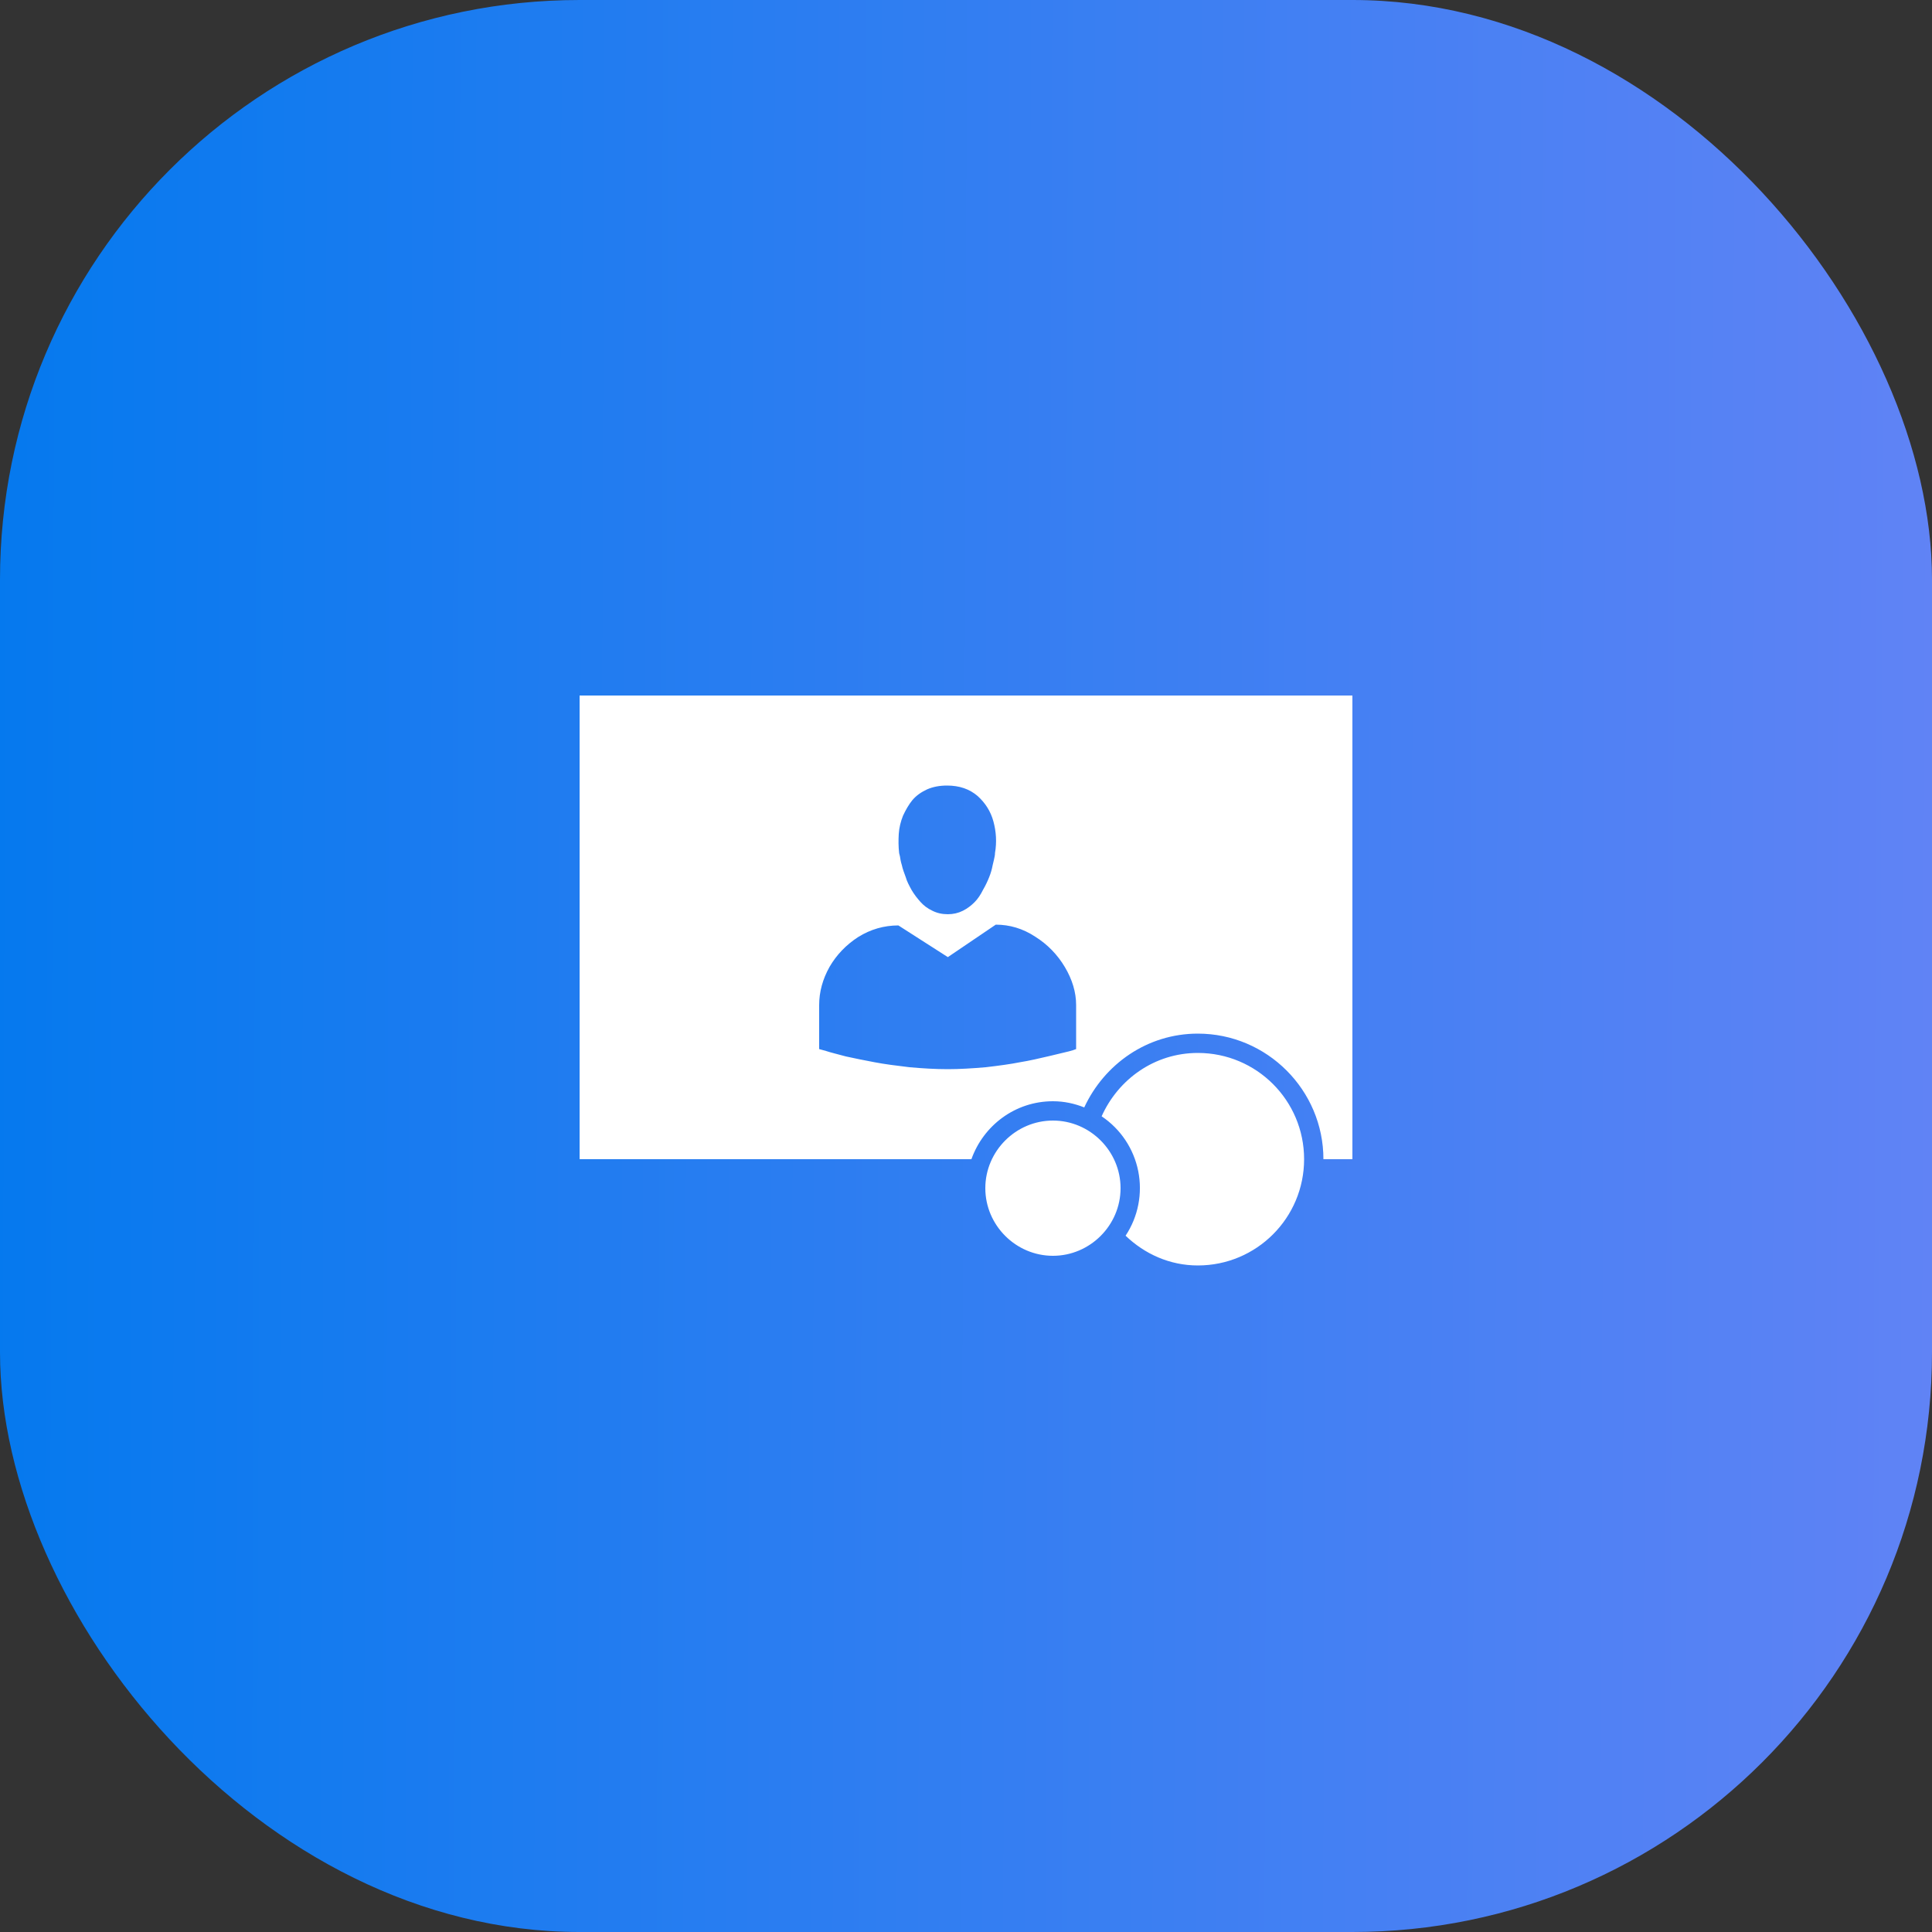
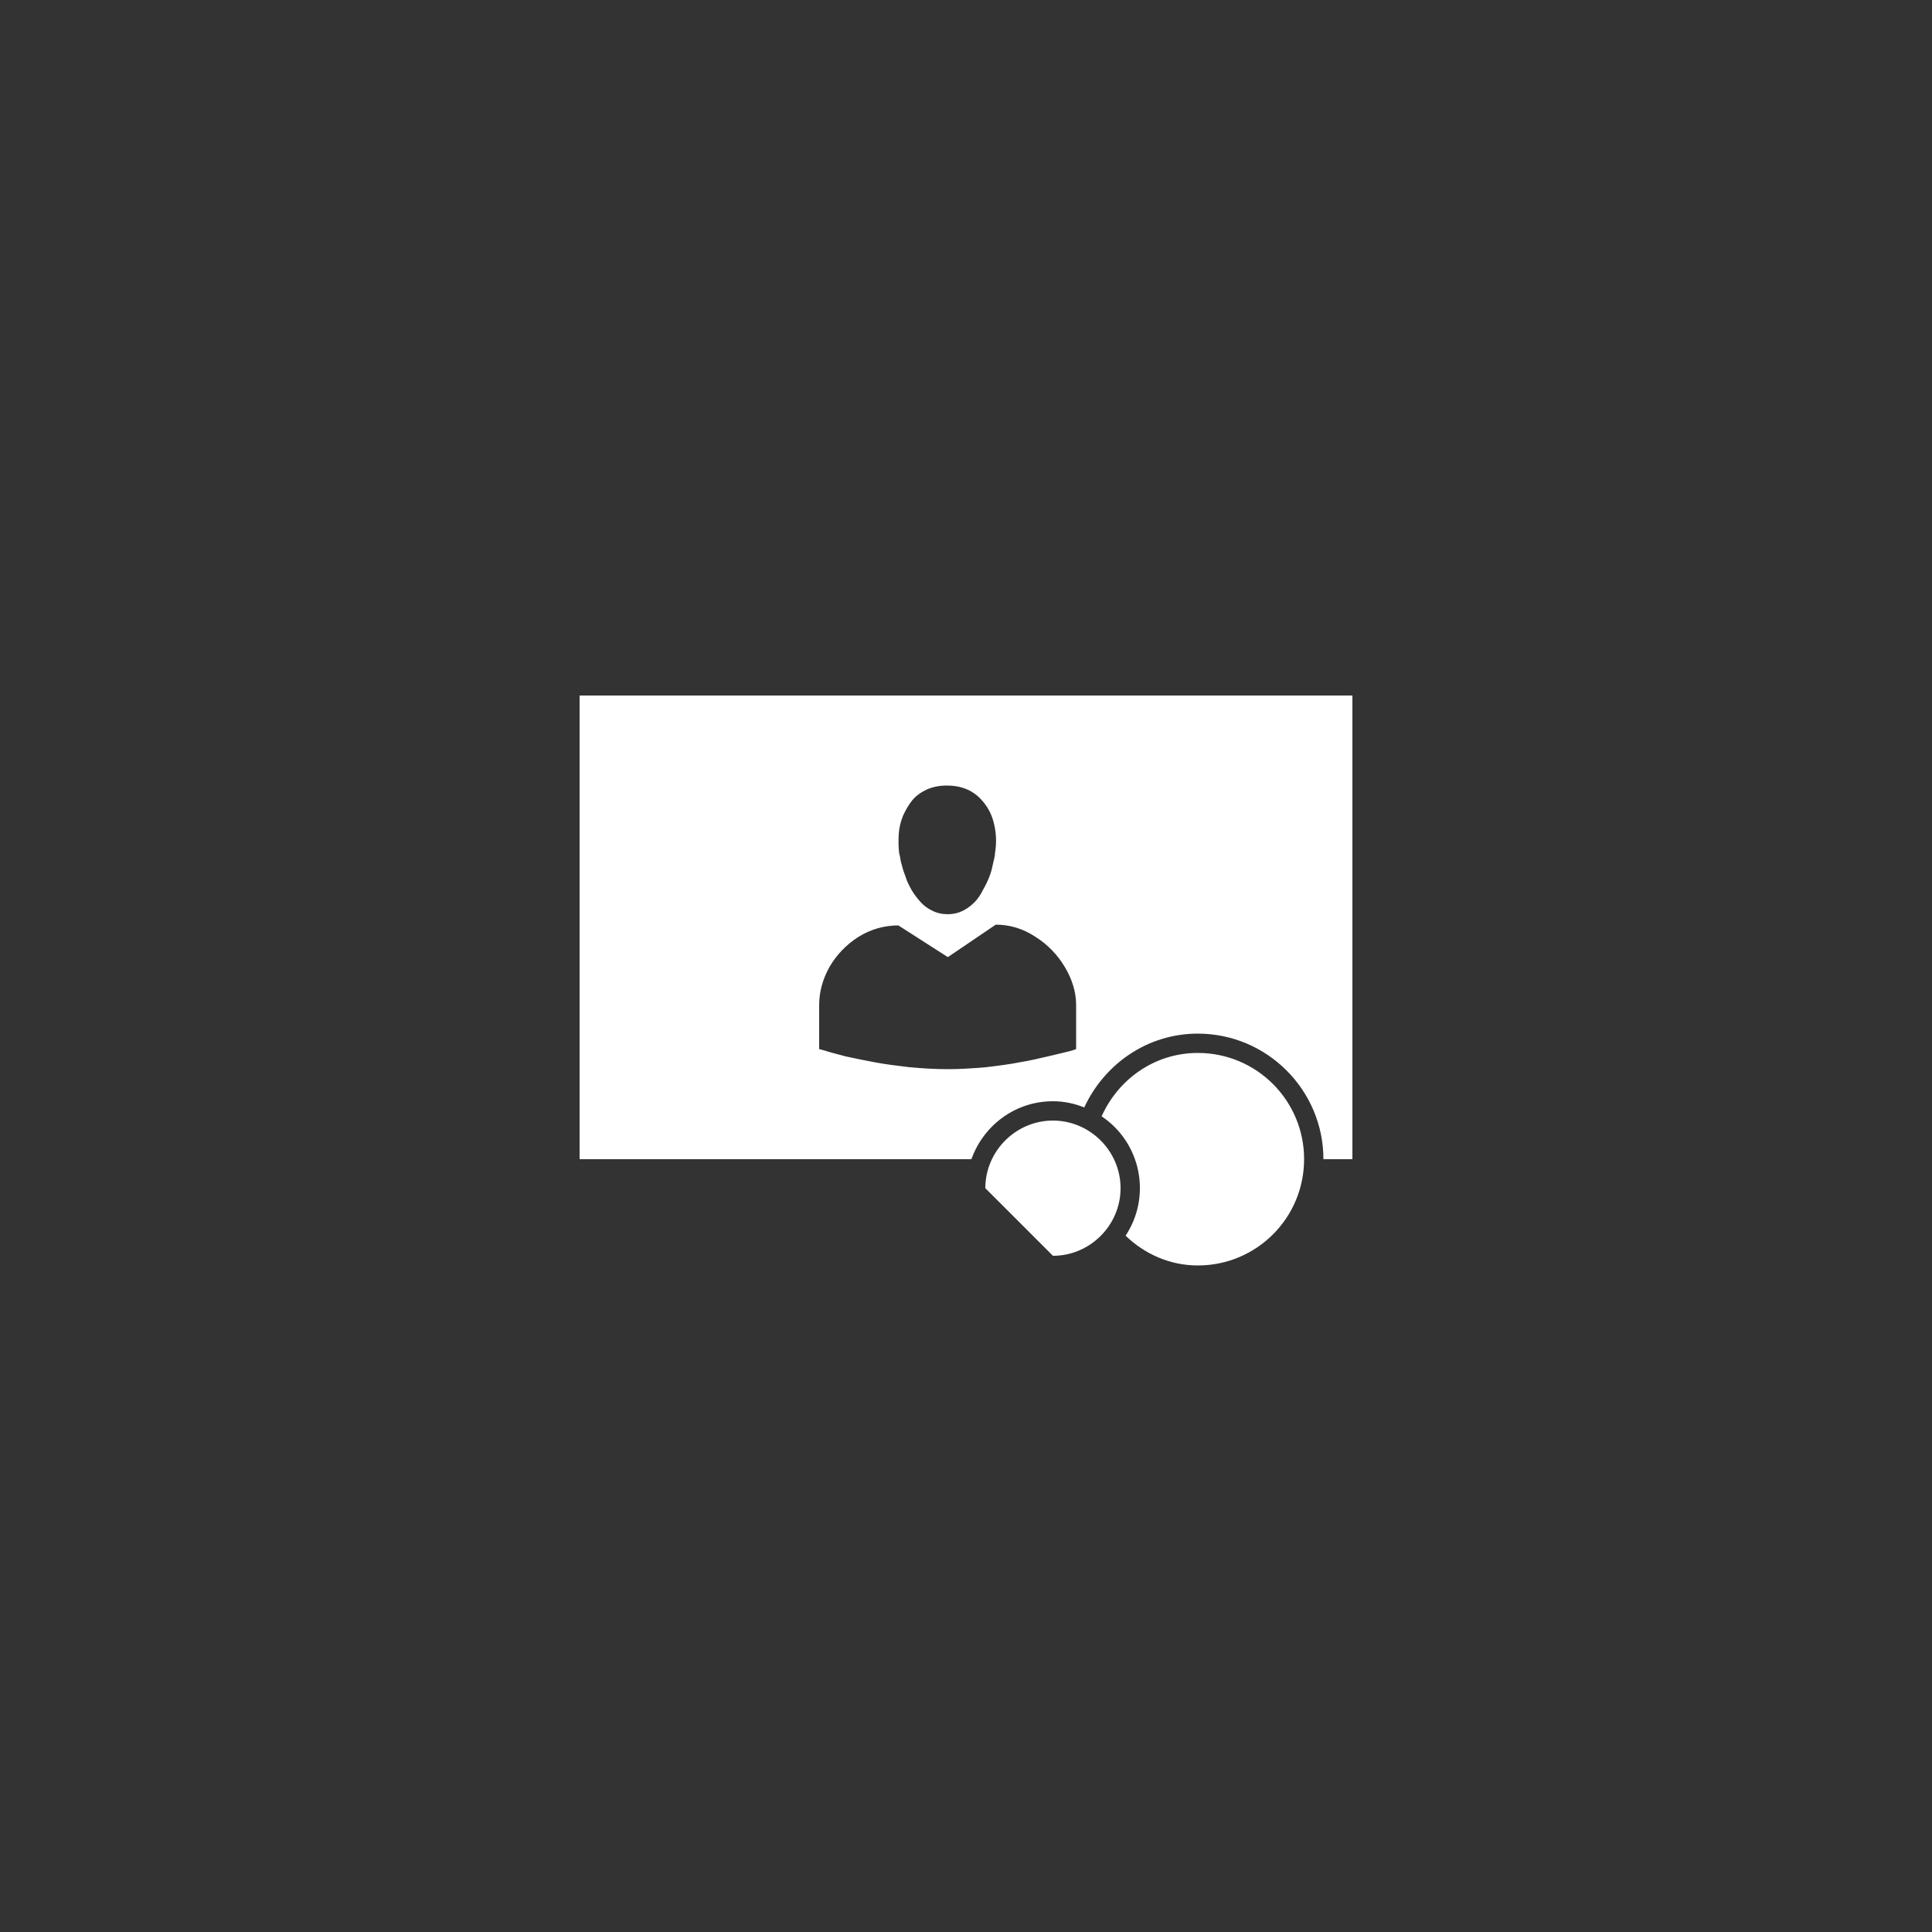
<svg xmlns="http://www.w3.org/2000/svg" width="50" height="50" viewBox="0 0 50 50" fill="none">
  <rect x="0" y="0" width="50" height="50" fill="#333333" stroke="none" />
-   <rect width="50" height="50" rx="15" fill="url(#paint0_linear_372_1663)" />
-   <path d="M15 18H35V30H34.25C34.25 28.21 32.79 26.75 31 26.75C29.69 26.75 28.58 27.54 28.06 28.66C27.81 28.56 27.54 28.5 27.25 28.5C26.27 28.5 25.45 29.13 25.14 30H15V18ZM23.37 21.11C23.31 21.26 23.27 21.42 23.26 21.58C23.25 21.74 23.25 21.91 23.27 22.08L23.29 22.16C23.3 22.22 23.31 22.3 23.34 22.39C23.36 22.49 23.4 22.59 23.44 22.7C23.47 22.81 23.53 22.92 23.59 23.03C23.66 23.15 23.74 23.25 23.82 23.34C23.9 23.43 24 23.51 24.13 23.57C24.25 23.63 24.38 23.66 24.53 23.66C24.67 23.66 24.8 23.63 24.92 23.57C25.04 23.51 25.14 23.43 25.22 23.35C25.31 23.26 25.38 23.15 25.44 23.03C25.51 22.91 25.56 22.8 25.6 22.7C25.64 22.6 25.67 22.5 25.69 22.39C25.72 22.28 25.73 22.21 25.74 22.17C25.75 22.13 25.75 22.1 25.75 22.08C25.8 21.79 25.78 21.52 25.71 21.26C25.64 21 25.5 20.78 25.3 20.6C25.09 20.42 24.83 20.33 24.51 20.33C24.32 20.33 24.15 20.36 23.99 20.43C23.84 20.5 23.71 20.59 23.61 20.71C23.52 20.82 23.44 20.96 23.37 21.11ZM27.85 27.15V26.01C27.85 25.68 27.75 25.35 27.56 25.03C27.37 24.71 27.11 24.44 26.79 24.24C26.47 24.03 26.13 23.93 25.77 23.93L24.53 24.77L23.25 23.95C22.88 23.95 22.53 24.05 22.21 24.25C21.9 24.45 21.65 24.71 21.47 25.02C21.29 25.34 21.2 25.67 21.2 26.01V27.15L21.38 27.2C21.5 27.24 21.67 27.28 21.89 27.34C22.12 27.39 22.36 27.44 22.63 27.49C22.89 27.54 23.2 27.58 23.54 27.62C23.88 27.65 24.21 27.67 24.53 27.67C24.83 27.67 25.16 27.65 25.51 27.62C25.85 27.58 26.15 27.54 26.4 27.49C26.65 27.45 26.9 27.39 27.16 27.33L27.66 27.21C27.74 27.19 27.8 27.17 27.85 27.15ZM31 27.25C32.52 27.25 33.75 28.48 33.75 30C33.75 31.52 32.52 32.75 31 32.75C30.27 32.75 29.62 32.45 29.13 31.98C29.456 31.488 29.573 30.886 29.457 30.307C29.341 29.728 29.001 29.219 28.51 28.89C28.94 27.93 29.88 27.25 31 27.25ZM25.5 30.75C25.5 29.79 26.29 29 27.25 29C28.21 29 29 29.79 29 30.75C29 31.71 28.21 32.5 27.25 32.5C26.29 32.5 25.5 31.71 25.5 30.75Z" fill="white" />
+   <path d="M15 18H35V30H34.25C34.25 28.21 32.79 26.75 31 26.75C29.69 26.75 28.58 27.54 28.06 28.66C27.81 28.56 27.54 28.5 27.25 28.5C26.27 28.5 25.45 29.13 25.14 30H15V18ZM23.37 21.11C23.31 21.26 23.27 21.42 23.26 21.58C23.25 21.74 23.25 21.91 23.27 22.08L23.29 22.16C23.3 22.22 23.31 22.3 23.34 22.39C23.36 22.49 23.4 22.59 23.44 22.7C23.47 22.81 23.53 22.92 23.59 23.03C23.66 23.15 23.74 23.25 23.82 23.34C23.9 23.43 24 23.51 24.13 23.57C24.25 23.63 24.38 23.66 24.53 23.66C24.67 23.66 24.8 23.63 24.92 23.57C25.04 23.51 25.14 23.43 25.22 23.35C25.31 23.26 25.38 23.15 25.44 23.03C25.51 22.91 25.56 22.8 25.6 22.7C25.64 22.6 25.67 22.5 25.69 22.39C25.72 22.28 25.73 22.21 25.74 22.17C25.75 22.13 25.75 22.1 25.75 22.08C25.8 21.79 25.78 21.52 25.71 21.26C25.64 21 25.5 20.78 25.3 20.6C25.09 20.42 24.83 20.33 24.51 20.33C24.32 20.33 24.15 20.36 23.99 20.43C23.84 20.5 23.71 20.59 23.61 20.71C23.52 20.82 23.44 20.96 23.37 21.11ZM27.85 27.15V26.01C27.85 25.68 27.75 25.35 27.56 25.03C27.37 24.71 27.11 24.44 26.79 24.24C26.47 24.03 26.13 23.93 25.77 23.93L24.53 24.77L23.25 23.95C22.88 23.95 22.53 24.05 22.21 24.25C21.9 24.45 21.65 24.71 21.47 25.02C21.29 25.34 21.2 25.67 21.2 26.01V27.15L21.38 27.2C21.5 27.24 21.67 27.28 21.89 27.34C22.12 27.39 22.36 27.44 22.63 27.49C22.89 27.54 23.2 27.58 23.54 27.62C23.88 27.65 24.21 27.67 24.53 27.67C24.83 27.67 25.16 27.65 25.51 27.62C25.85 27.58 26.15 27.54 26.4 27.49C26.65 27.45 26.9 27.39 27.16 27.33L27.66 27.21C27.74 27.19 27.8 27.17 27.85 27.15ZM31 27.25C32.52 27.25 33.75 28.48 33.75 30C33.75 31.52 32.52 32.75 31 32.75C30.27 32.75 29.62 32.45 29.13 31.98C29.456 31.488 29.573 30.886 29.457 30.307C29.341 29.728 29.001 29.219 28.51 28.89C28.94 27.93 29.88 27.25 31 27.25ZM25.5 30.75C25.5 29.79 26.29 29 27.25 29C28.21 29 29 29.79 29 30.75C29 31.71 28.21 32.5 27.25 32.5Z" fill="white" />
  <defs>
    <linearGradient id="paint0_linear_372_1663" x1="-1.25" y1="17" x2="51.187" y2="17.174" gradientUnits="userSpaceOnUse">
      <stop stop-color="#0379EE" />
      <stop offset="1" stop-color="#6283F5" />
    </linearGradient>
  </defs>
</svg>